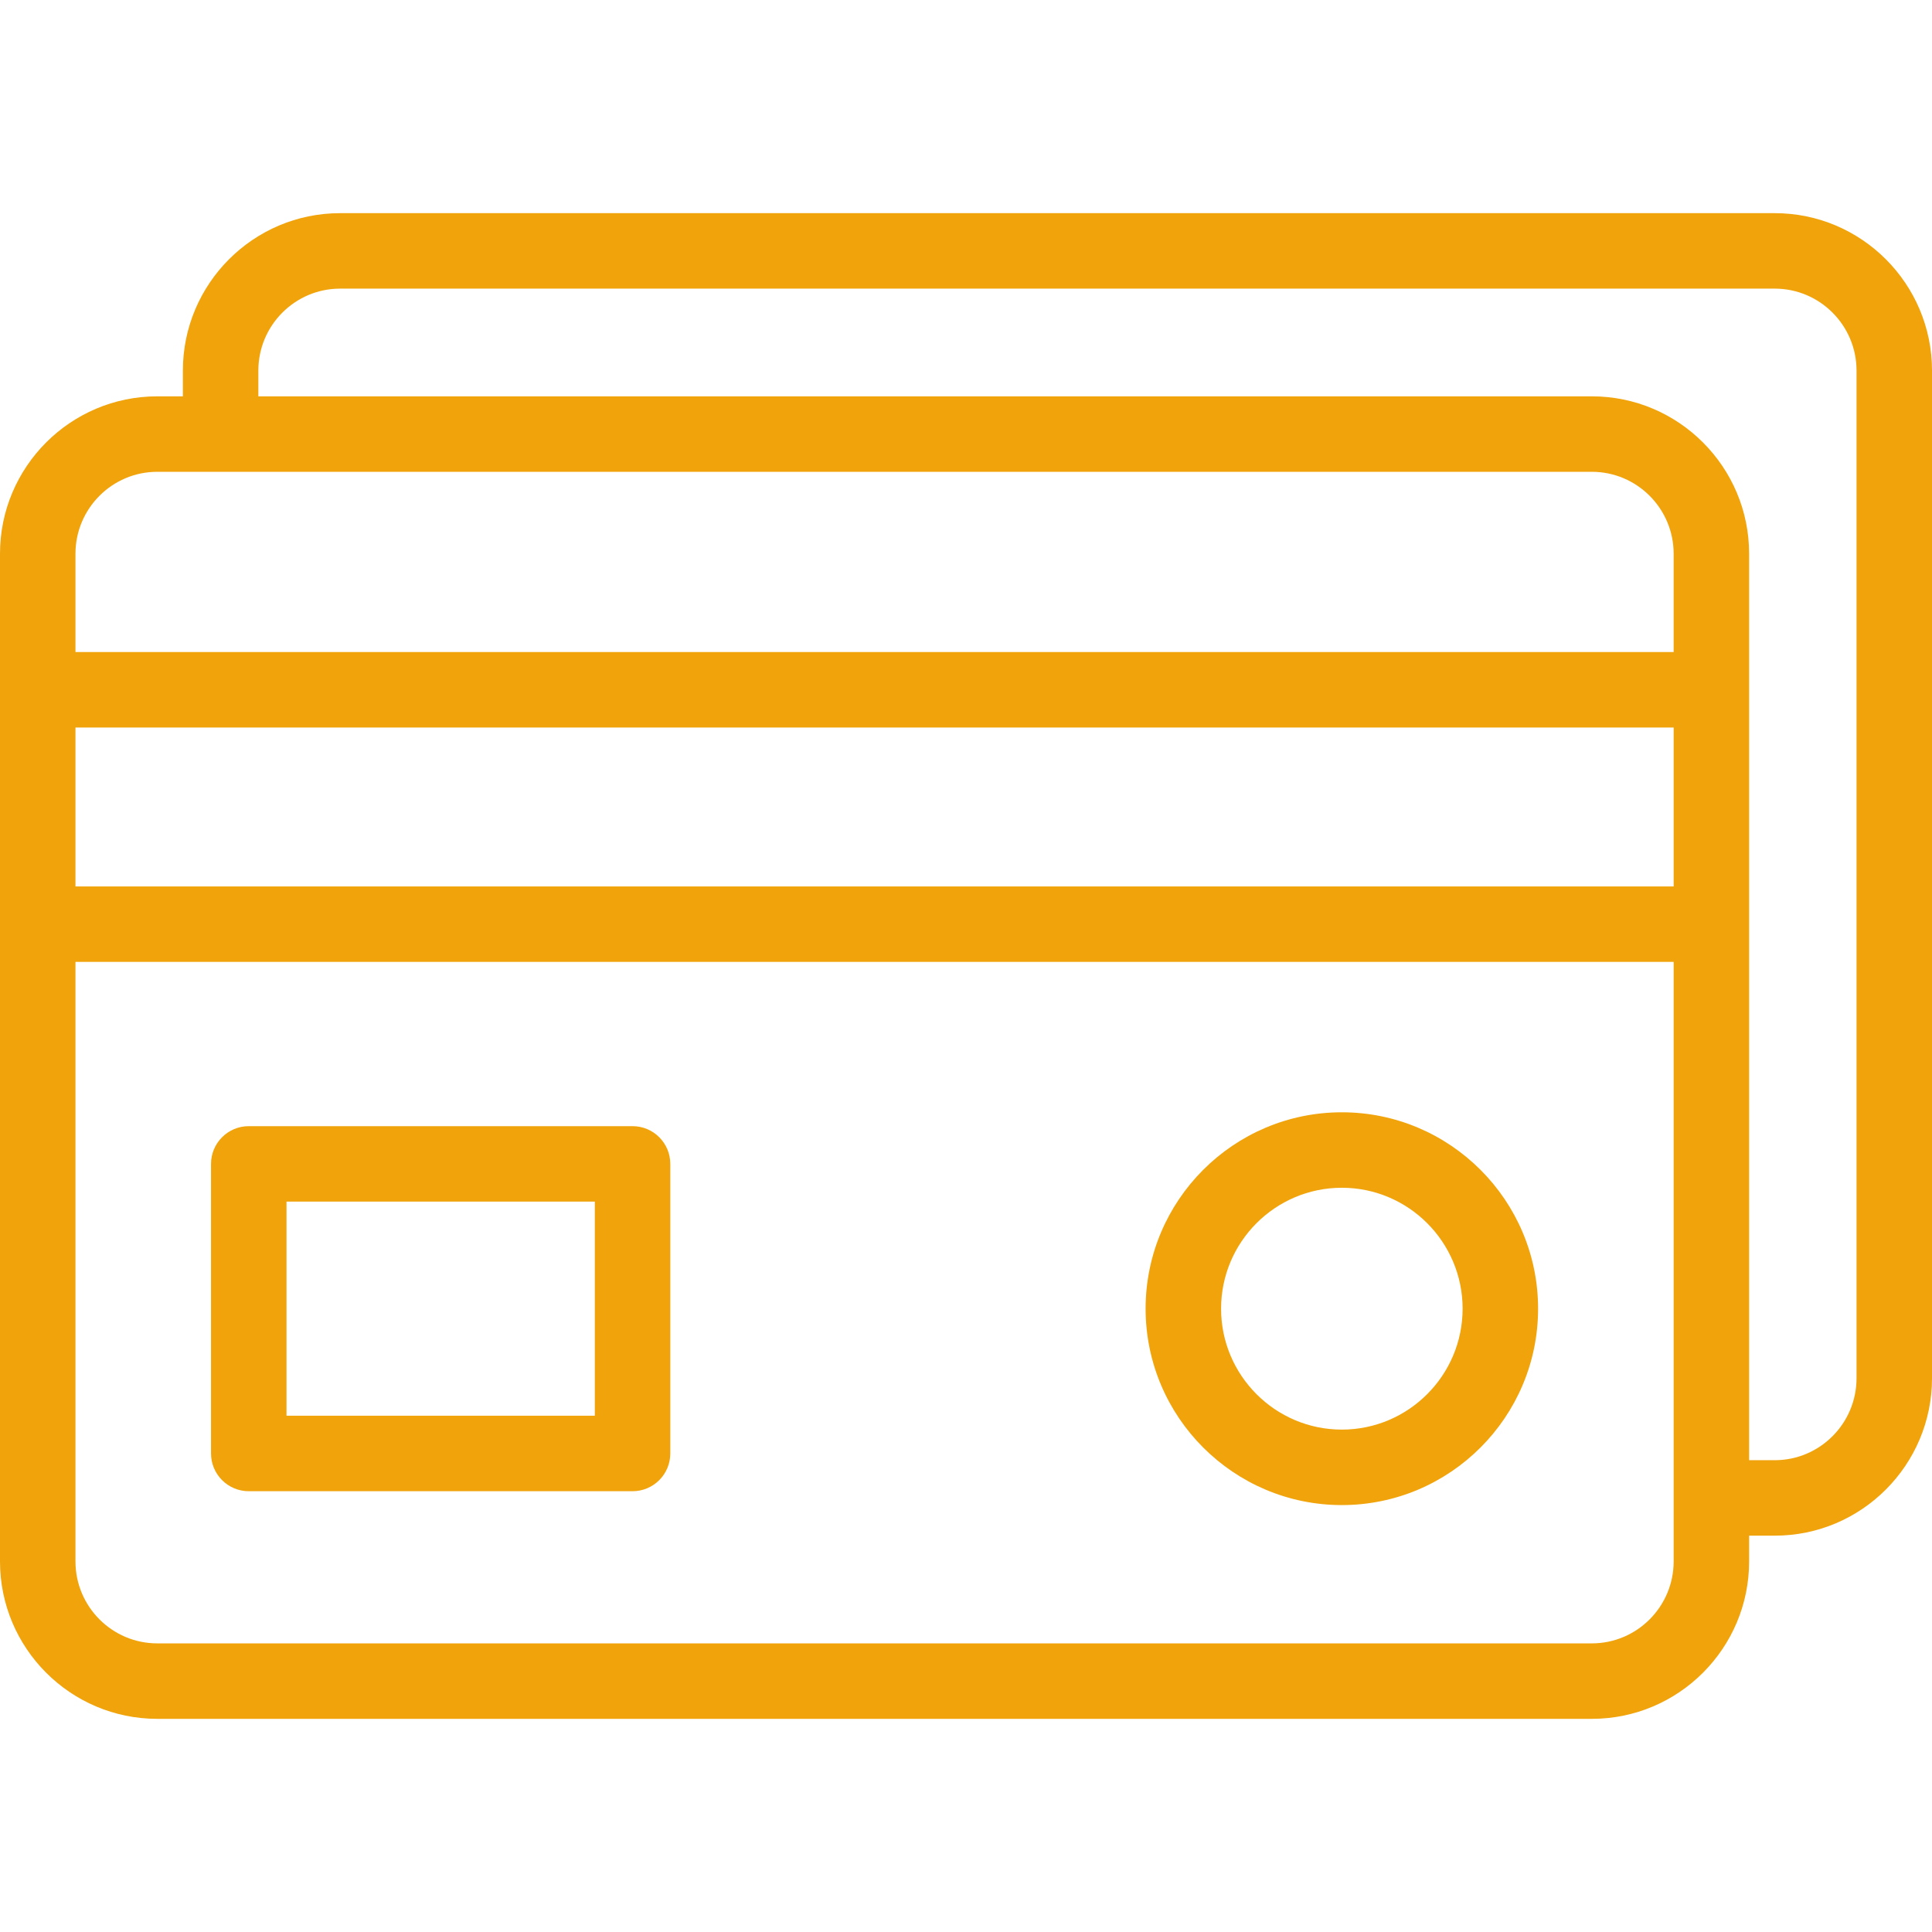
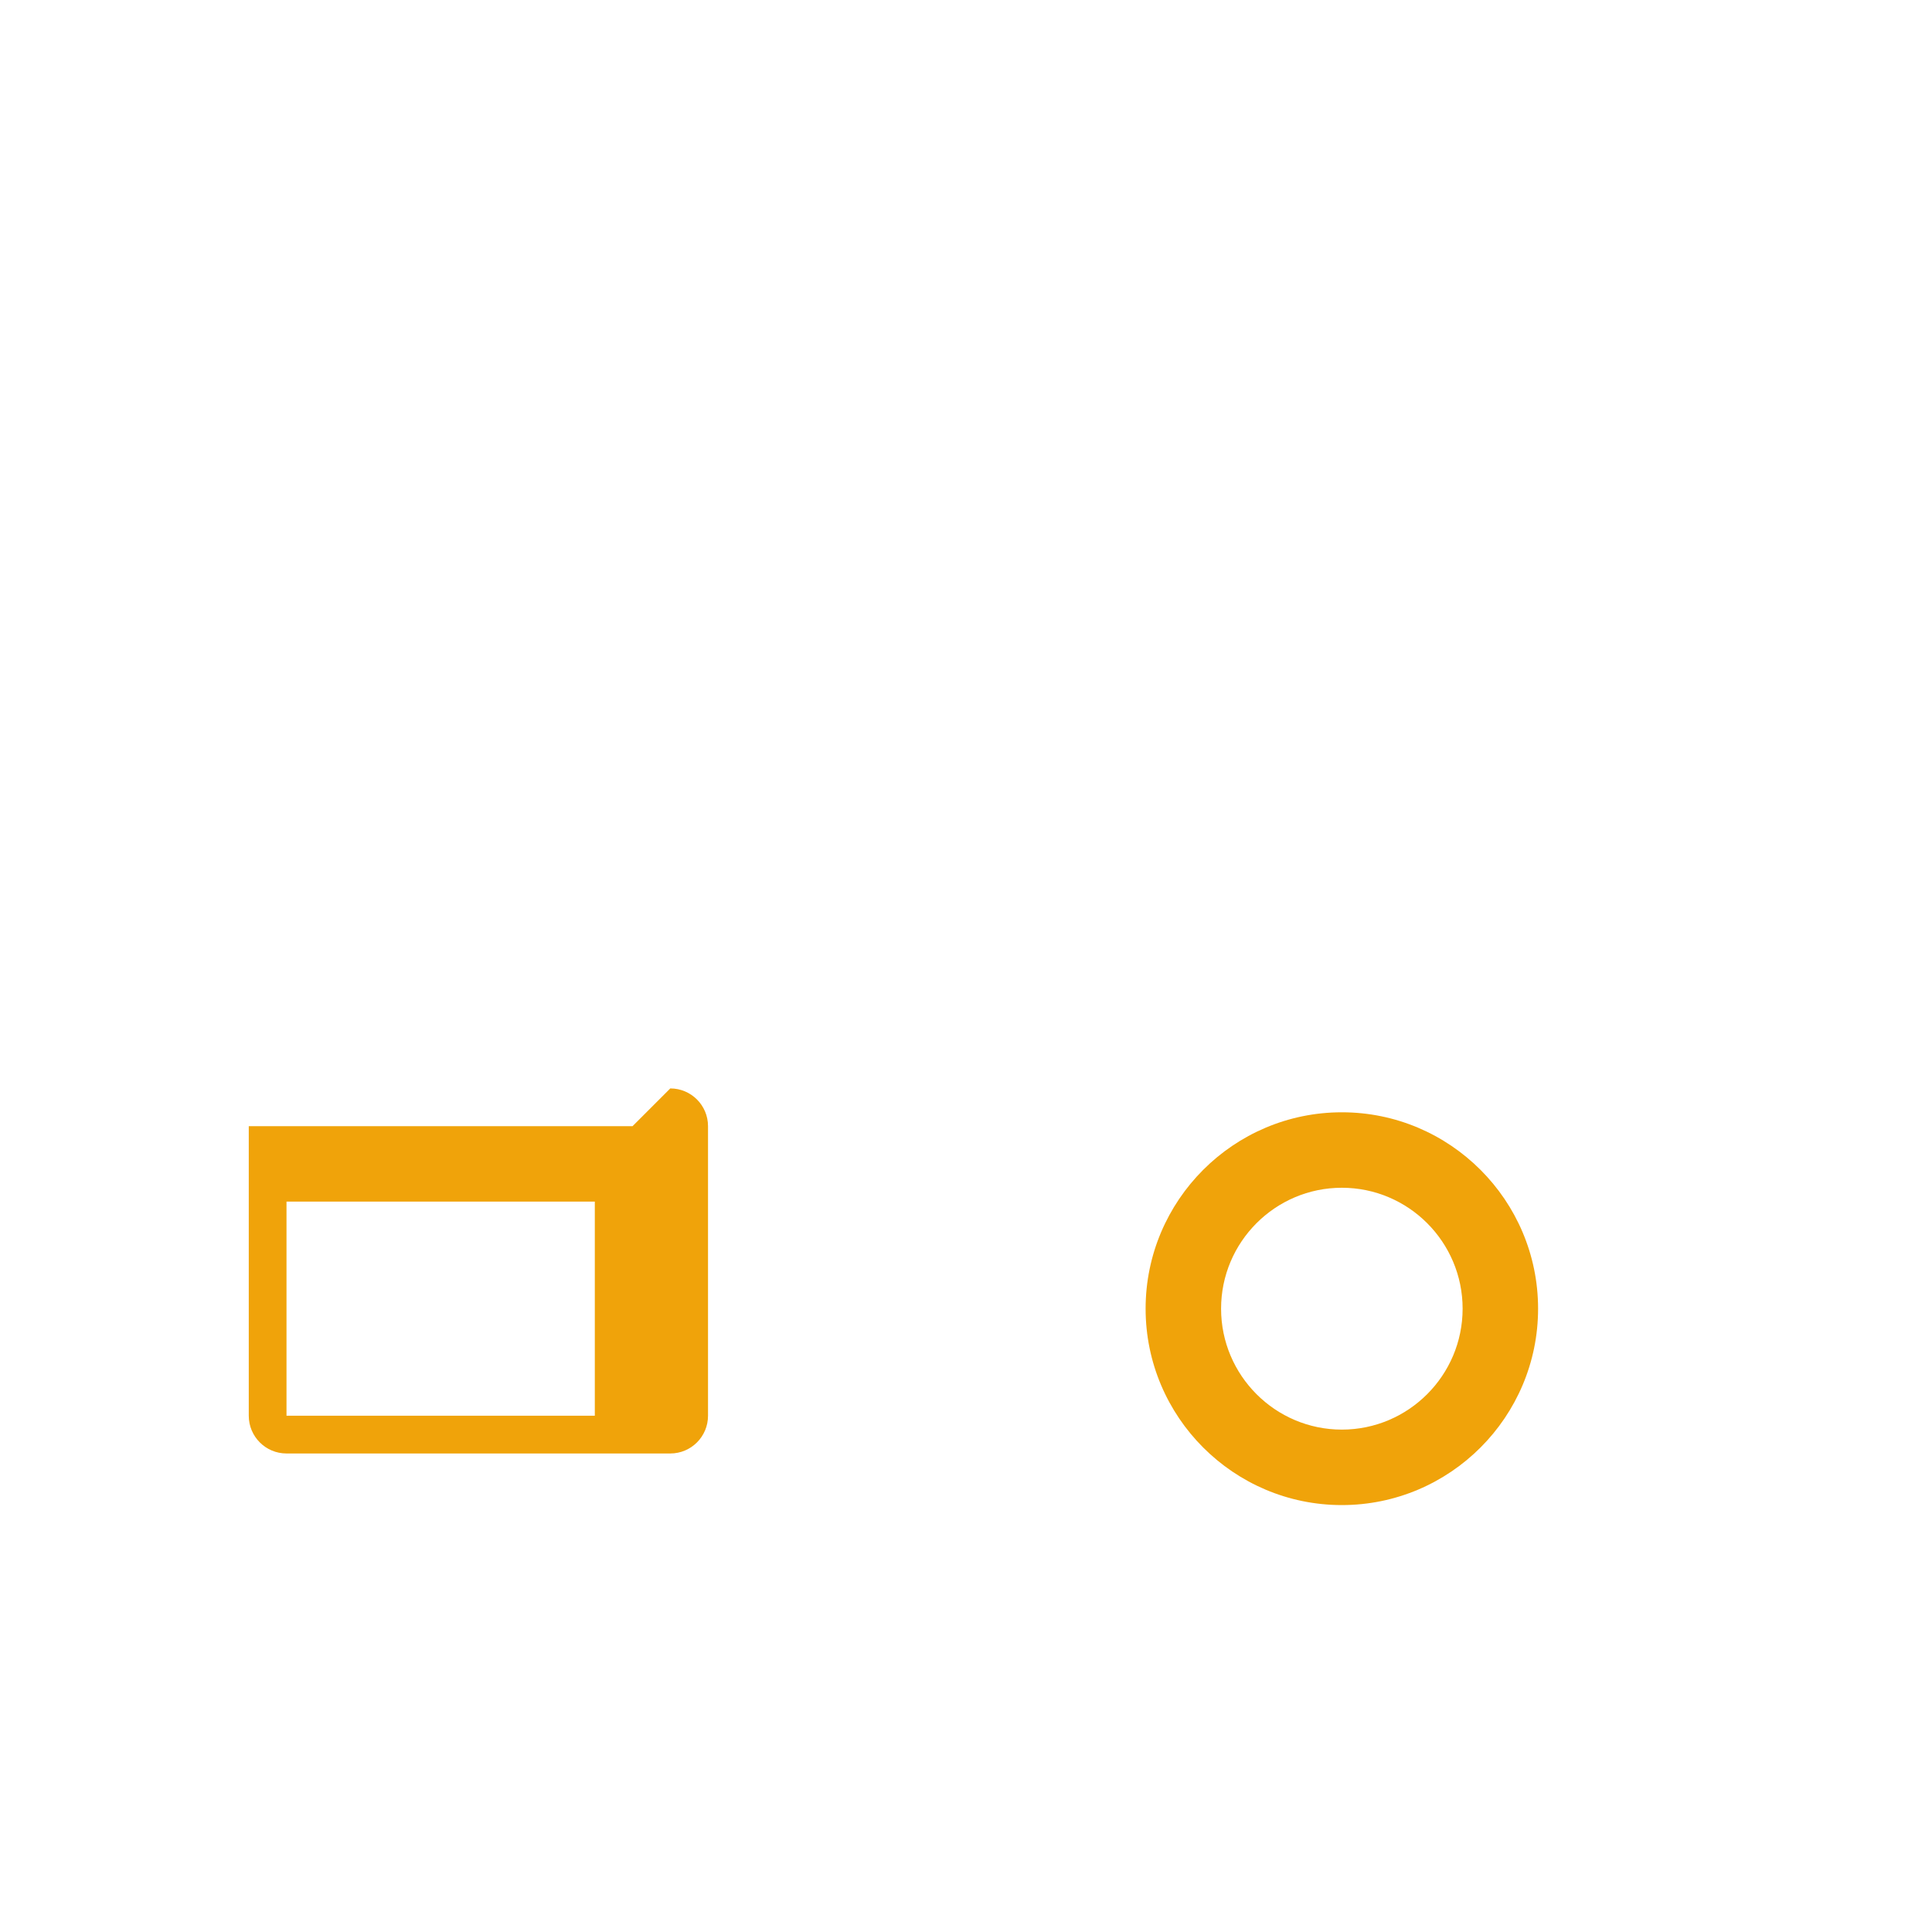
<svg xmlns="http://www.w3.org/2000/svg" id="Capa_1" enable-background="new 0 0 512 512" height="512" viewBox="0 0 512 512" width="512">
  <g>
-     <path fill="#f0a30a" d="m470.335 56.489h-380.204c-22.975 0-41.665 18.714-41.665 41.717v6.828h-6.801c-22.975 0-41.665 18.714-41.665 41.717v267.043c0 23.002 18.69 41.717 41.665 41.717h380.204c22.975 0 41.665-18.714 41.665-41.717v-6.828h6.801c22.975 0 41.665-18.714 41.665-41.717v-267.043c0-23.002-18.69-41.717-41.665-41.717zm-428.67 68.545h380.204c11.946 0 21.665 9.742 21.665 21.717v26.045h-423.534v-26.045c0-11.975 9.719-21.717 21.665-21.717zm-21.665 67.761h423.534v42.118h-423.534zm401.869 242.716h-380.204c-11.946 0-21.665-9.742-21.665-21.717v-158.88h423.534v158.88c0 11.975-9.719 21.717-21.665 21.717zm70.131-70.261c0 11.975-9.719 21.717-21.665 21.717h-6.801v-240.216c0-23.003-18.69-41.717-41.665-41.717h-353.403v-6.828c0-11.975 9.719-21.717 21.665-21.717h380.204c11.946 0 21.665 9.742 21.665 21.717z" />
-     <path fill="#f0a30a" d="m167.632 298.444h-101.706c-5.522 0-10 4.477-10 10v76.742c0 5.523 4.478 10 10 10h101.706c5.522 0 10-4.477 10-10v-76.742c0-5.523-4.478-10-10-10zm-10 76.741h-81.706v-56.742h81.706z" />
+     <path fill="#f0a30a" d="m167.632 298.444h-101.706v76.742c0 5.523 4.478 10 10 10h101.706c5.522 0 10-4.477 10-10v-76.742c0-5.523-4.478-10-10-10zm-10 76.741h-81.706v-56.742h81.706z" />
    <path fill="#f0a30a" d="m355.604 294.769c-28.676 0-52.005 23.348-52.005 52.046s23.329 52.046 52.005 52.046 52.005-23.348 52.005-52.046c-.001-28.699-23.33-52.046-52.005-52.046zm0 84.092c-17.647 0-32.005-14.376-32.005-32.046s14.357-32.046 32.005-32.046 32.005 14.376 32.005 32.046c-.001 17.67-14.358 32.046-32.005 32.046z" />
  </g>
</svg>